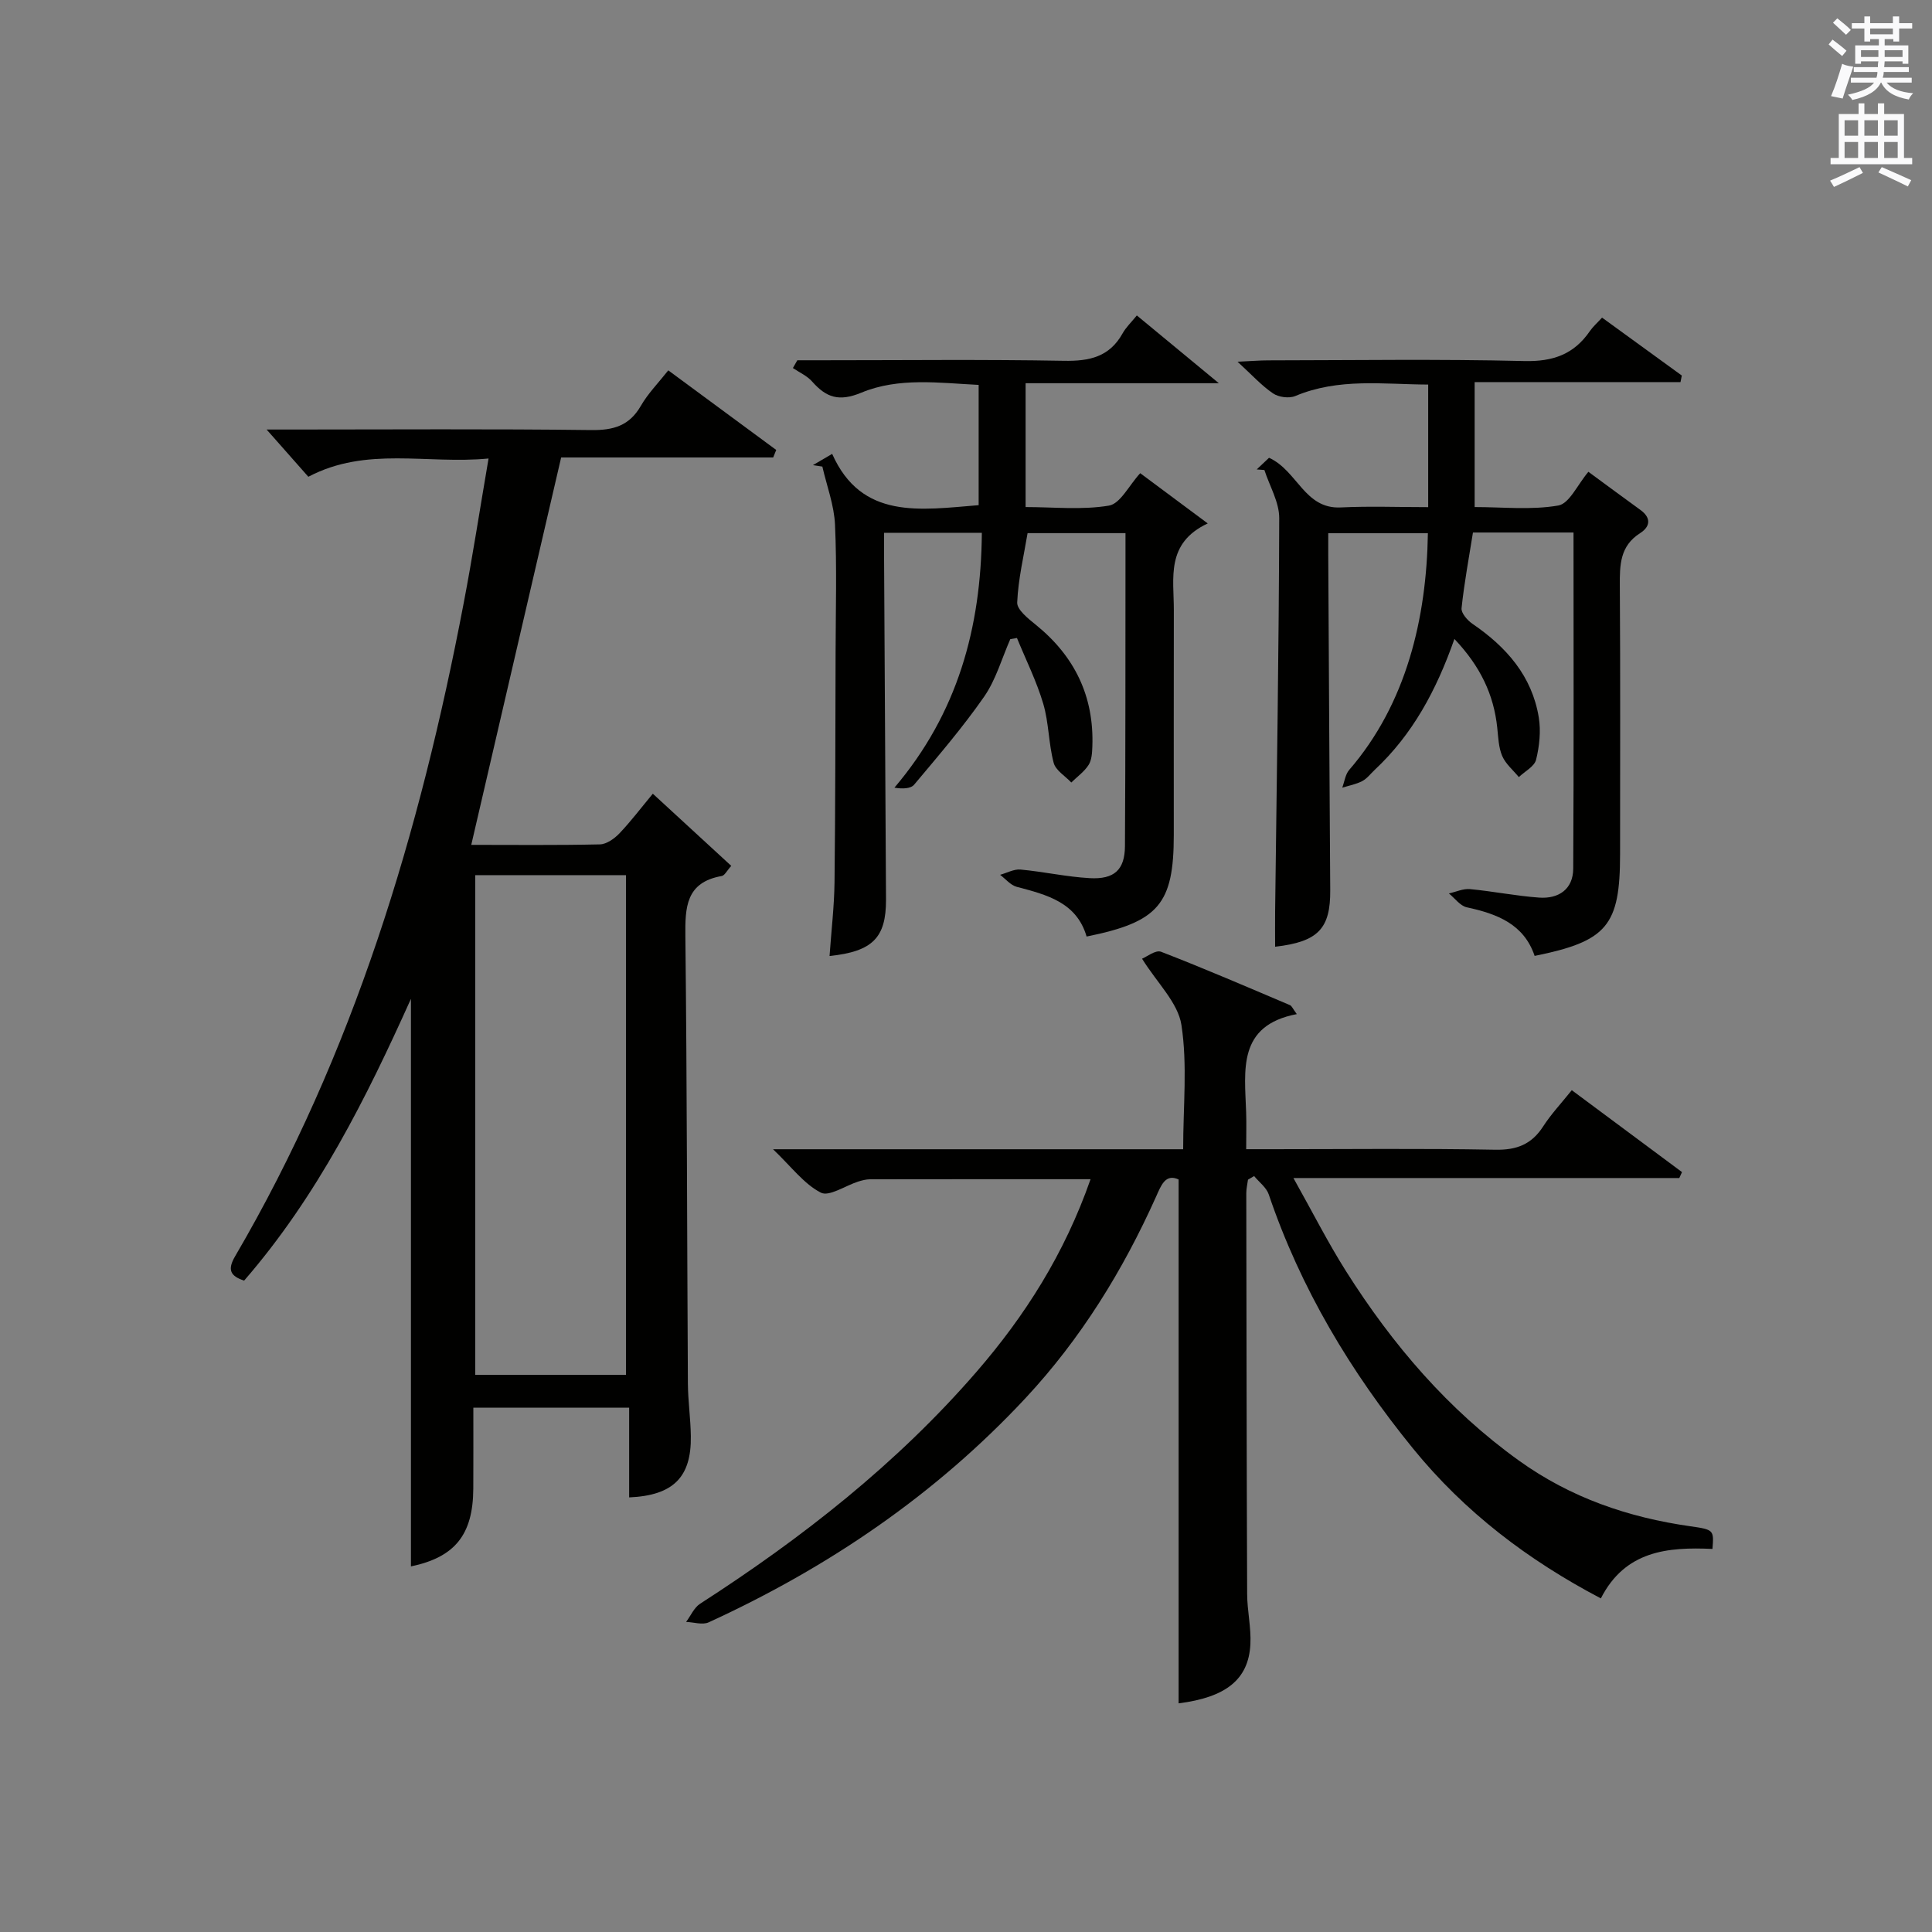
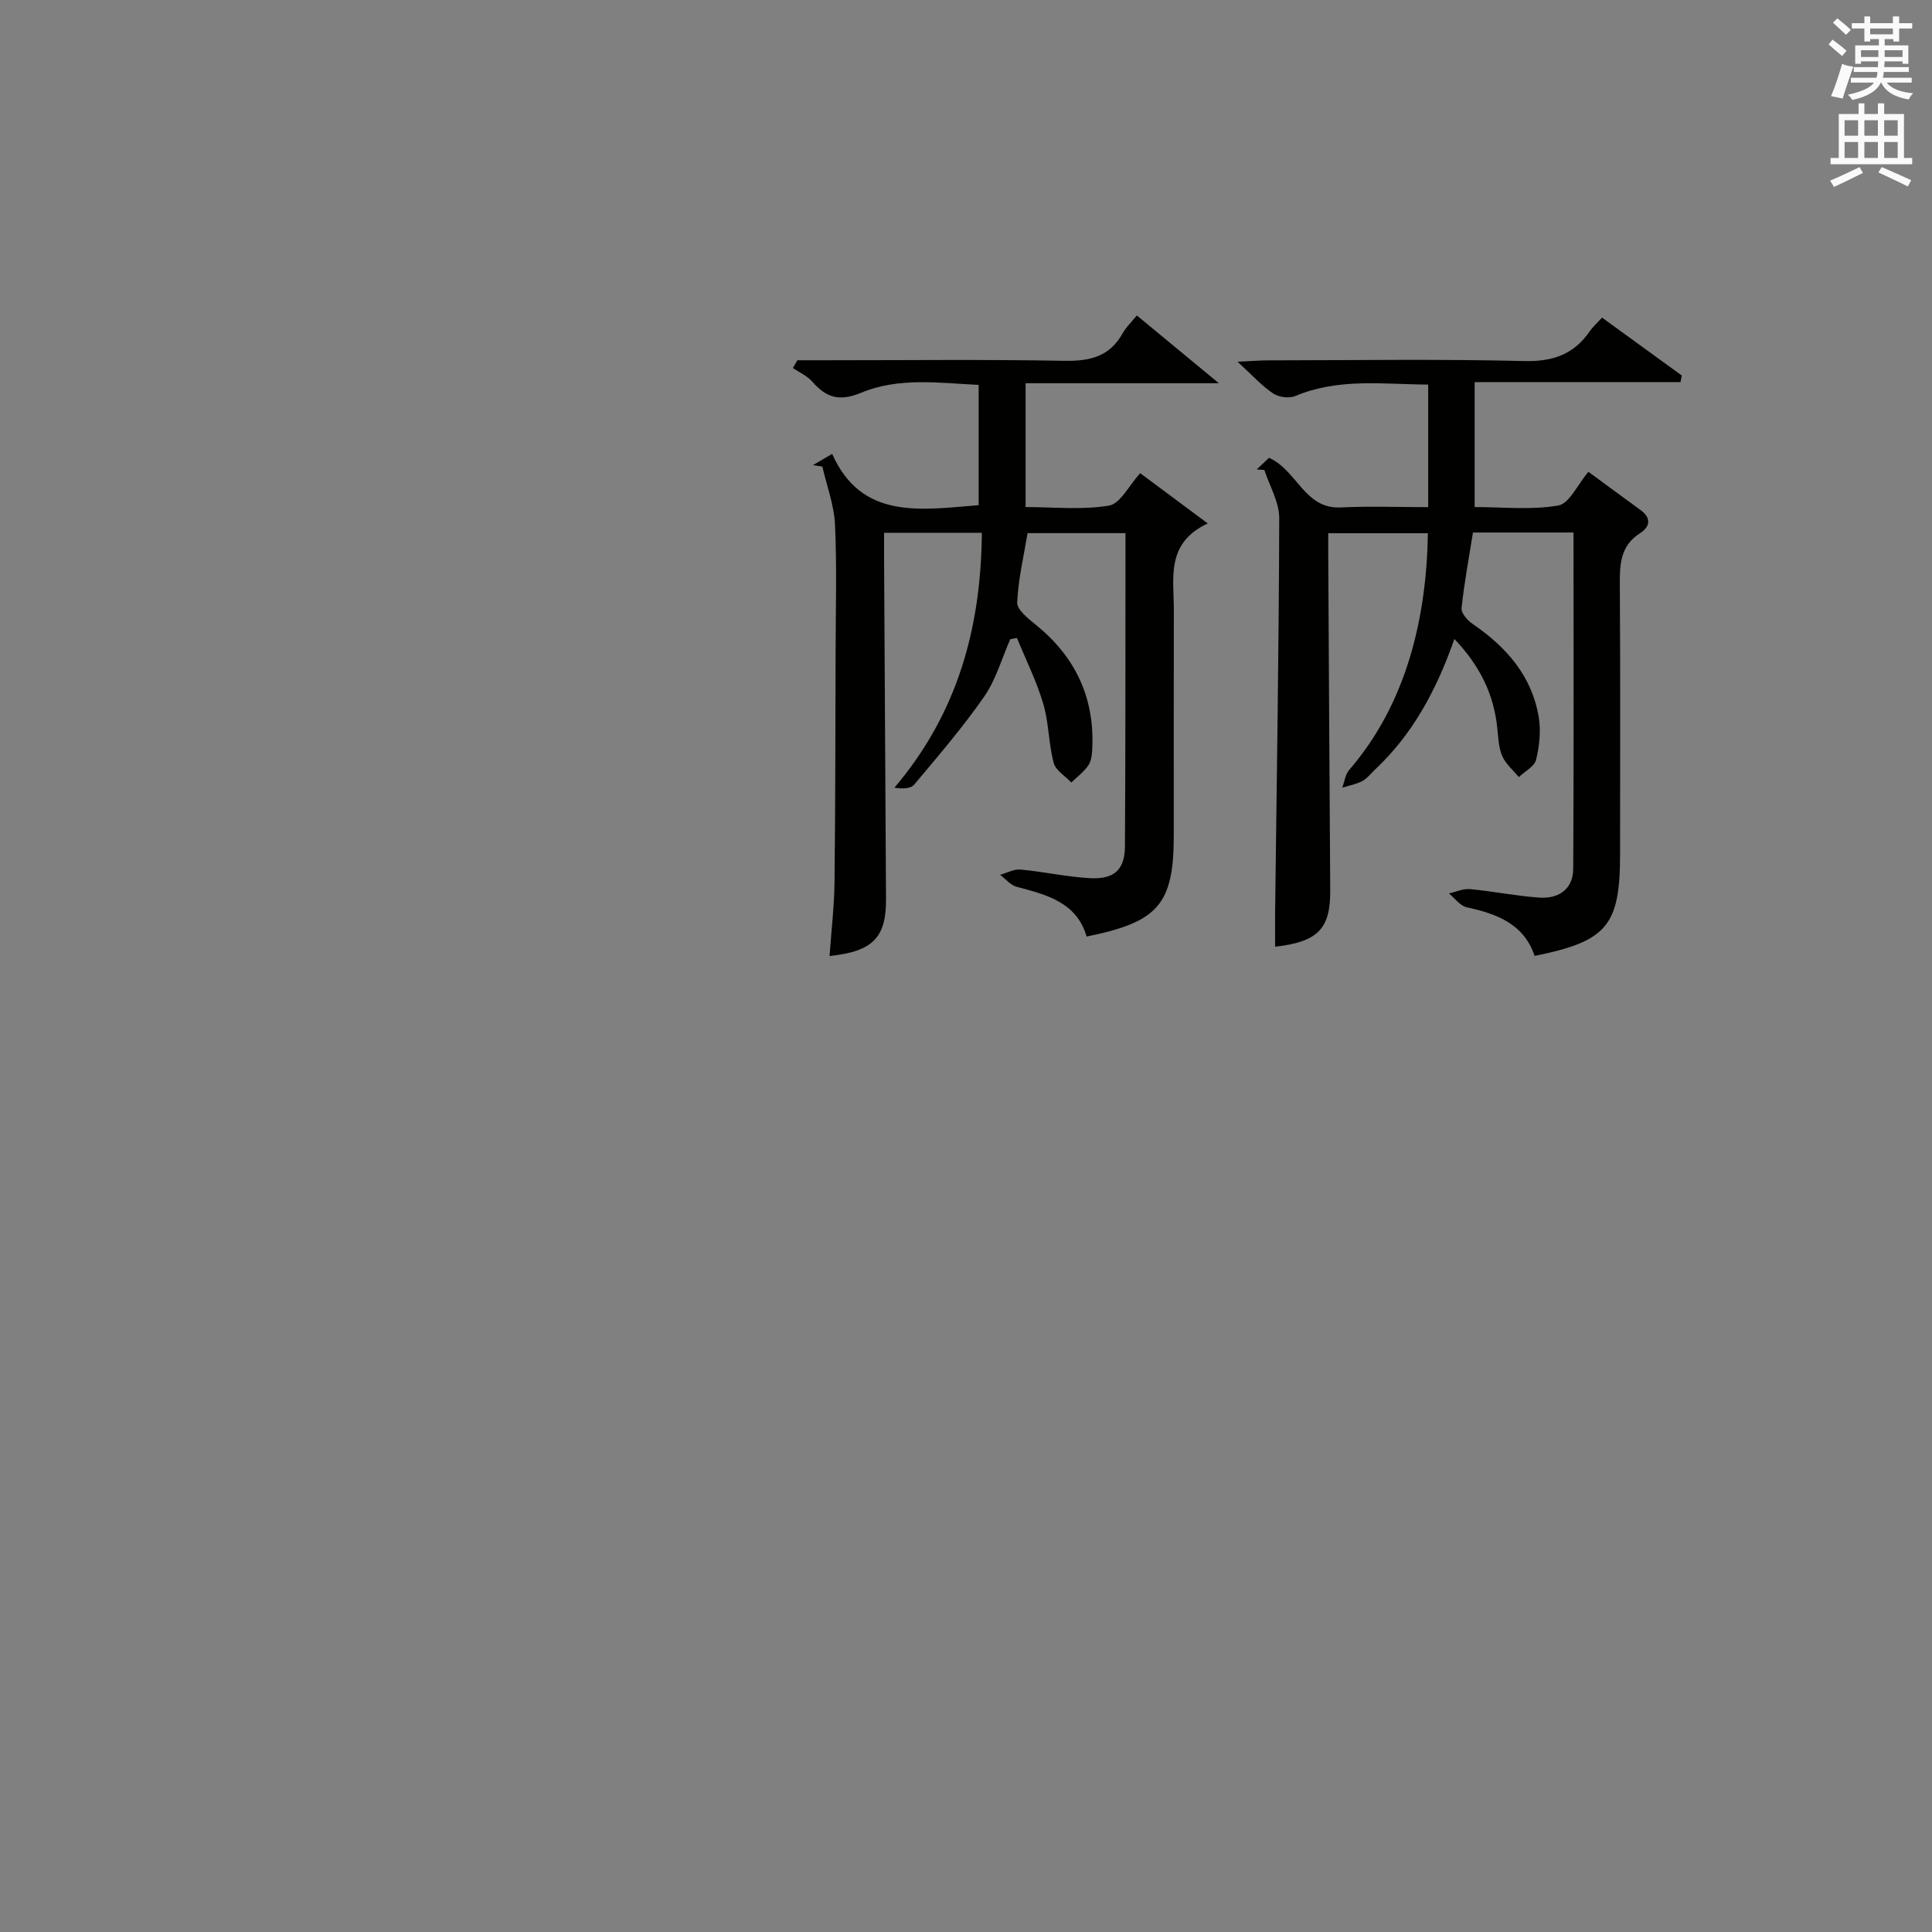
<svg xmlns="http://www.w3.org/2000/svg" version="1.1" id="漢-ZDIC-典" x="0px" y="0px" viewBox="0 0 400 400" style="enable-background:new 0 0 400 400;" xml:space="preserve">
  <rect x="0" y="0" width="400" height="400" fill="#808080" stroke="none" />
  <style type="text/css">
	.st1{fill:#010100;}
	.st2{fill:#fafafb;}
</style>
  <g>
-     <path class="st1" d="M101.15,94.93c-12.83,1.23-25.25-2.57-37.31,3.78c-2.69-3.05-5.43-6.15-8.64-9.78c1.82,0,3.51,0,5.21,0   c20.66,0,41.32-0.15,61.98,0.11c4.62,0.06,7.92-0.89,10.3-5.03c1.47-2.55,3.61-4.72,5.67-7.33c7.61,5.61,14.98,11.04,22.35,16.48   c-0.21,0.52-0.42,1.03-0.63,1.55c-14.83,0-29.65,0-43.9,0c-6.31,27.18-12.43,53.58-18.61,80.21c8.67,0,17.65,0.1,26.63-0.1   c1.38-0.03,2.99-1.18,4.03-2.26c2.38-2.5,4.47-5.27,6.93-8.23c5.63,5.18,10.84,9.98,16.24,14.94c-0.9,0.99-1.36,1.99-1.98,2.1   c-7.43,1.31-7.59,6.47-7.52,12.56c0.34,30.82,0.34,61.64,0.52,92.45c0.02,3.65,0.56,7.29,0.61,10.94c0.13,8.5-3.62,12.3-12.77,12.7   c0-6.06,0-12.12,0-18.57c-10.85,0-21.22,0-32.26,0c0,5.56,0.02,11.16-0.01,16.76c-0.05,9.61-3.86,14.2-12.91,16.1   c0-39.11,0-78.31,0-117.51c-9.21,20.47-19.35,40.84-34.54,58.34c-2.82-0.94-3.52-2.21-1.87-5.03   c24.55-41.96,38.27-87.74,47.31-135.13C97.84,115.28,99.34,105.49,101.15,94.93z M98.39,181.19c0,34.8,0,69.15,0,103.46   c10.65,0,20.91,0,31.21,0c0-34.64,0-68.99,0-103.46C119.08,181.19,108.94,181.19,98.39,181.19z" />
-     <path class="st1" d="M225.79,244.14c-15.7,0-30.69-0.01-45.67,0.02c-0.82,0-1.65,0.23-2.44,0.47c-2.64,0.84-6.02,3.18-7.74,2.29   c-3.48-1.79-6.07-5.33-9.89-8.98c28.95,0,56.67,0,84.91,0c0-8.9,0.91-17.49-0.36-25.74c-0.71-4.61-5.01-8.67-8.15-13.71   c0.93-0.37,2.8-1.87,3.93-1.44c8.98,3.47,17.82,7.29,26.69,11.05c0.38,0.16,0.58,0.73,1.42,1.86   c-12.34,2.36-10.78,11.62-10.49,20.3c0.08,2.31,0.01,4.63,0.01,7.67c2.04,0,3.8,0,5.56,0c15.33,0,30.67-0.18,45.99,0.11   c4.47,0.09,7.55-1.12,9.95-4.85c1.61-2.5,3.68-4.7,5.91-7.48c7.69,5.72,15.26,11.34,22.82,16.96c-0.19,0.41-0.37,0.82-0.56,1.23   c-26.22,0-52.43,0-79.89,0c3.95,7.04,7.14,13.36,10.91,19.32c9.6,15.17,21.09,28.64,35.82,39.21c10.69,7.67,22.6,11.74,35.46,13.57   c4.88,0.69,4.87,0.79,4.57,4.69c-9.3-0.43-18.08,0.37-23.11,10.24c-15.12-7.94-28.22-17.91-38.89-31.03   c-12.92-15.88-23.28-33.15-29.87-52.61c-0.49-1.44-1.99-2.54-3.03-3.8c-0.42,0.25-0.85,0.5-1.27,0.75   c-0.12,0.93-0.35,1.86-0.35,2.79c0.04,27.66,0.07,55.33,0.18,82.99c0.01,3.47,0.85,6.97,0.67,10.42   c-0.38,7.35-5.16,10.99-14.86,12.22c0-35.99,0-72.06,0-108.46c-2.76-1.29-3.65,1.3-4.67,3.56c-6.86,15.29-15.57,29.41-27.02,41.7   c-18.65,20-40.84,35.07-65.61,46.43c-1.27,0.58-3.1-0.03-4.67-0.09c0.96-1.28,1.65-2.96,2.91-3.77   c21.09-13.59,40.7-28.95,57.2-47.99C212.24,272.4,220.39,259.58,225.79,244.14z" />
    <path class="st1" d="M171.75,197.93c0.36-5.18,0.97-10.25,1.03-15.33c0.18-15.82,0.17-31.65,0.22-47.48c0.02-8.83,0.28-17.67-0.12-26.48   c-0.18-4.04-1.7-8.03-2.62-12.04c-0.65-0.1-1.3-0.2-1.95-0.3c1.1-0.64,2.2-1.29,3.98-2.33c6.09,13.7,18.24,11.59,30.33,10.62   c0-8.05,0-16.14,0-24.9c-8.11-0.4-16.54-1.61-24.27,1.6c-4.7,1.95-7.3,0.99-10.22-2.31c-1.04-1.18-2.63-1.87-3.97-2.78   c0.31-0.54,0.61-1.08,0.92-1.61c1.74,0,3.48,0,5.22,0c16.66,0,33.32-0.19,49.98,0.11c5.28,0.1,9.42-0.81,12.13-5.66   c0.71-1.28,1.83-2.33,2.96-3.73c5.59,4.62,10.68,8.82,16.98,14.03c-14.23,0-27,0-40.01,0c0,8.76,0,16.85,0,25.64   c5.79,0,11.66,0.64,17.26-0.3c2.35-0.4,4.12-4.15,6.47-6.71c4.16,3.1,8.64,6.43,13.98,10.4c-8.76,4.1-7,11.35-7.02,17.99   c-0.03,15.49-0.01,30.99-0.01,46.48c0,14.34-3.12,18.05-18.05,21.06c-2.07-7.1-8.25-8.65-14.46-10.29   c-1.28-0.34-2.31-1.63-3.45-2.49c1.41-0.39,2.86-1.21,4.22-1.09c4.79,0.44,9.53,1.51,14.32,1.78c5.12,0.29,7.28-1.74,7.31-6.64   c0.12-20.16,0.09-40.32,0.11-60.47c0-1.32,0-2.64,0-4.32c-6.8,0-13.38,0-20.27,0c-0.77,4.64-1.94,9.48-2.15,14.35   c-0.07,1.5,2.28,3.35,3.86,4.63c8.04,6.51,12.07,14.81,11.7,25.18c-0.05,1.3-0.12,2.79-0.77,3.82c-0.9,1.41-2.37,2.45-3.59,3.65   c-1.26-1.35-3.24-2.51-3.65-4.08c-1.06-3.99-0.99-8.29-2.16-12.24c-1.38-4.66-3.59-9.08-5.44-13.6c-0.46,0.08-0.92,0.16-1.38,0.24   c-1.76,4-2.97,8.38-5.41,11.9c-4.42,6.36-9.5,12.27-14.49,18.22c-0.73,0.87-2.46,0.9-4.09,0.63c13.09-15.41,17.94-33.11,18.1-52.77   c-6.62,0-13.18,0-20.24,0c0,1.96-0.01,3.74,0,5.53c0.13,23.49,0.27,46.97,0.4,70.46C183.45,194.1,180.71,197,171.75,197.93z" />
    <path class="st1" d="M301.12,132.29c-3.74,10.66-8.68,19.79-16.5,27.1c-0.85,0.8-1.59,1.81-2.59,2.33c-1.27,0.66-2.74,0.93-4.13,1.36   c0.46-1.24,0.63-2.74,1.44-3.68c11.88-13.75,16.01-31.45,16.29-49c-6.7,0-13.4,0-20.63,0c0,1.5-0.01,2.95,0,4.4   c0.13,23.16,0.25,46.32,0.41,69.48c0.06,7.95-2.46,10.71-11.41,11.73c0-2.47-0.03-4.89,0-7.31c0.33-27.14,0.78-54.28,0.85-81.42   c0.01-3.32-2-6.65-3.07-9.97c-0.53-0.04-1.06-0.08-1.59-0.12c0.89-0.85,1.79-1.69,2.55-2.41c5.9,2.67,7.32,10.65,14.86,10.28   c5.94-0.29,11.9-0.06,18.09-0.06c0-8.64,0-16.74,0-25.38c-9.28-0.04-18.53-1.41-27.51,2.37c-1.28,0.54-3.45,0.25-4.61-0.54   c-2.39-1.62-4.37-3.83-7.35-6.56c2.88-0.13,4.62-0.28,6.35-0.28c17.67-0.02,35.34-0.29,52.99,0.14c5.95,0.15,10.29-1.38,13.6-6.19   c0.65-0.94,1.53-1.71,2.53-2.8c5.58,4.05,11.04,8.02,16.51,11.99c-0.09,0.45-0.18,0.91-0.27,1.36c-14.13,0-28.26,0-42.62,0   c0,9.02,0,17.11,0,25.87c5.84,0,11.72,0.65,17.32-0.32c2.29-0.4,3.97-4.31,6.23-6.98c3.4,2.5,7.08,5.22,10.79,7.91   c2.29,1.67,1.98,3.48-0.08,4.79c-4.2,2.67-4.23,6.62-4.2,10.92c0.12,18.5,0.05,37,0.05,55.49c0,14.86-2.66,18.08-17.69,21.12   c-2.23-6.61-7.79-8.71-14.04-10.06c-1.38-0.3-2.48-1.88-3.71-2.87c1.45-0.32,2.94-1.03,4.36-0.9c4.79,0.45,9.54,1.42,14.34,1.76   c4.01,0.28,7.01-1.72,7.04-5.99c0.13-23.11,0.06-46.23,0.06-69.6c-7.12,0-13.89,0-20.82,0c-0.83,5.23-1.81,10.43-2.36,15.67   c-0.11,1.01,1.22,2.53,2.28,3.25c7,4.78,12.31,10.79,13.71,19.38c0.46,2.83,0.13,5.94-0.56,8.74c-0.35,1.41-2.33,2.41-3.57,3.6   c-1.18-1.44-2.73-2.72-3.44-4.36c-0.76-1.77-0.82-3.88-1.03-5.86C309.27,143.82,306.5,137.96,301.12,132.29z" />
    <path class="st2" d="M378.6,9.2l0.8-1c0.9,0.7,1.9,1.4,2.9,2.3l-0.9,1.1C380.3,10.7,379.4,9.9,378.6,9.2z M379.1,19.9   c0.9-2.1,1.6-4.3,2.3-6.7c0.4,0.2,0.8,0.4,2.3,0.6c-0.7,2.1-1.5,4.3-2.2,6.6L379.1,19.9z M379.5,4.7l0.9-0.9c1,0.8,2,1.6,2.8,2.4   l-1,1C381.2,6.3,380.3,5.4,379.5,4.7z M392,3.4h1.2v1.4h2.7v1.1h-2.7v2.7H392V8.1h-1.8v1.3h4.9v3.8h-1.2v-0.5h-3.7   c0,0.4-0.1,0.9-0.1,1.2h5.1v1H390c0,0.5-0.1,0.9-0.2,1.2h6v1h-5.2c1.1,1.3,2.9,2,5.5,2.2c-0.4,0.4-0.7,0.8-0.9,1.3   c-2.9-0.5-4.8-1.6-5.7-3.5h-0.1c-0.8,1.7-2.7,2.9-5.9,3.6c-0.2-0.4-0.6-0.8-0.9-1.1c2.8-0.6,4.6-1.4,5.4-2.5h-4.8v-1h5.3   c0.1-0.3,0.2-0.7,0.2-1.2h-4.9v-1h5c0-0.4,0-0.8,0.1-1.2h-3.6v0.5h-1.2V9.4h4.9V8.1h-1.8v0.5H386V5.9h-2.6V4.8h2.6V3.4h1.2v1.4h4.7   V3.4z M385.3,11.8h3.6c0-0.4,0-0.9,0-1.4h-3.6V11.8z M387.2,7.1h4.7V5.9h-4.7V7.1z M393.9,10.4h-3.7c0,0.5,0,1,0,1.4h3.7V10.4z" />
    <path class="st2" d="M384.7,21.4h1.3v2.2h2.8v-2.2h1.3v2.2h4.1v9.1h1.7V34h-16.9v-1.3h1.7v-9.1h4.1V21.4z M385,34.6l0.7,1.2   c-1.8,0.9-3.8,1.9-6,2.9c-0.2-0.4-0.5-0.8-0.8-1.3C381.3,36.4,383.3,35.4,385,34.6z M381.9,28.1h2.8v-3.2h-2.8V28.1z M381.9,32.7   h2.8v-3.3h-2.8V32.7z M386,28.1h2.8v-3.2H386V28.1z M386,32.7h2.8v-3.3H386V32.7z M389.6,34.6c2.1,0.9,4.1,1.8,6.1,2.7l-0.7,1.3   c-2.2-1.1-4.2-2-6.1-2.9L389.6,34.6z M392.9,24.9h-2.8v3.2h2.8V24.9z M390.1,32.7h2.8v-3.3h-2.8V32.7z" />
  </g>
</svg>